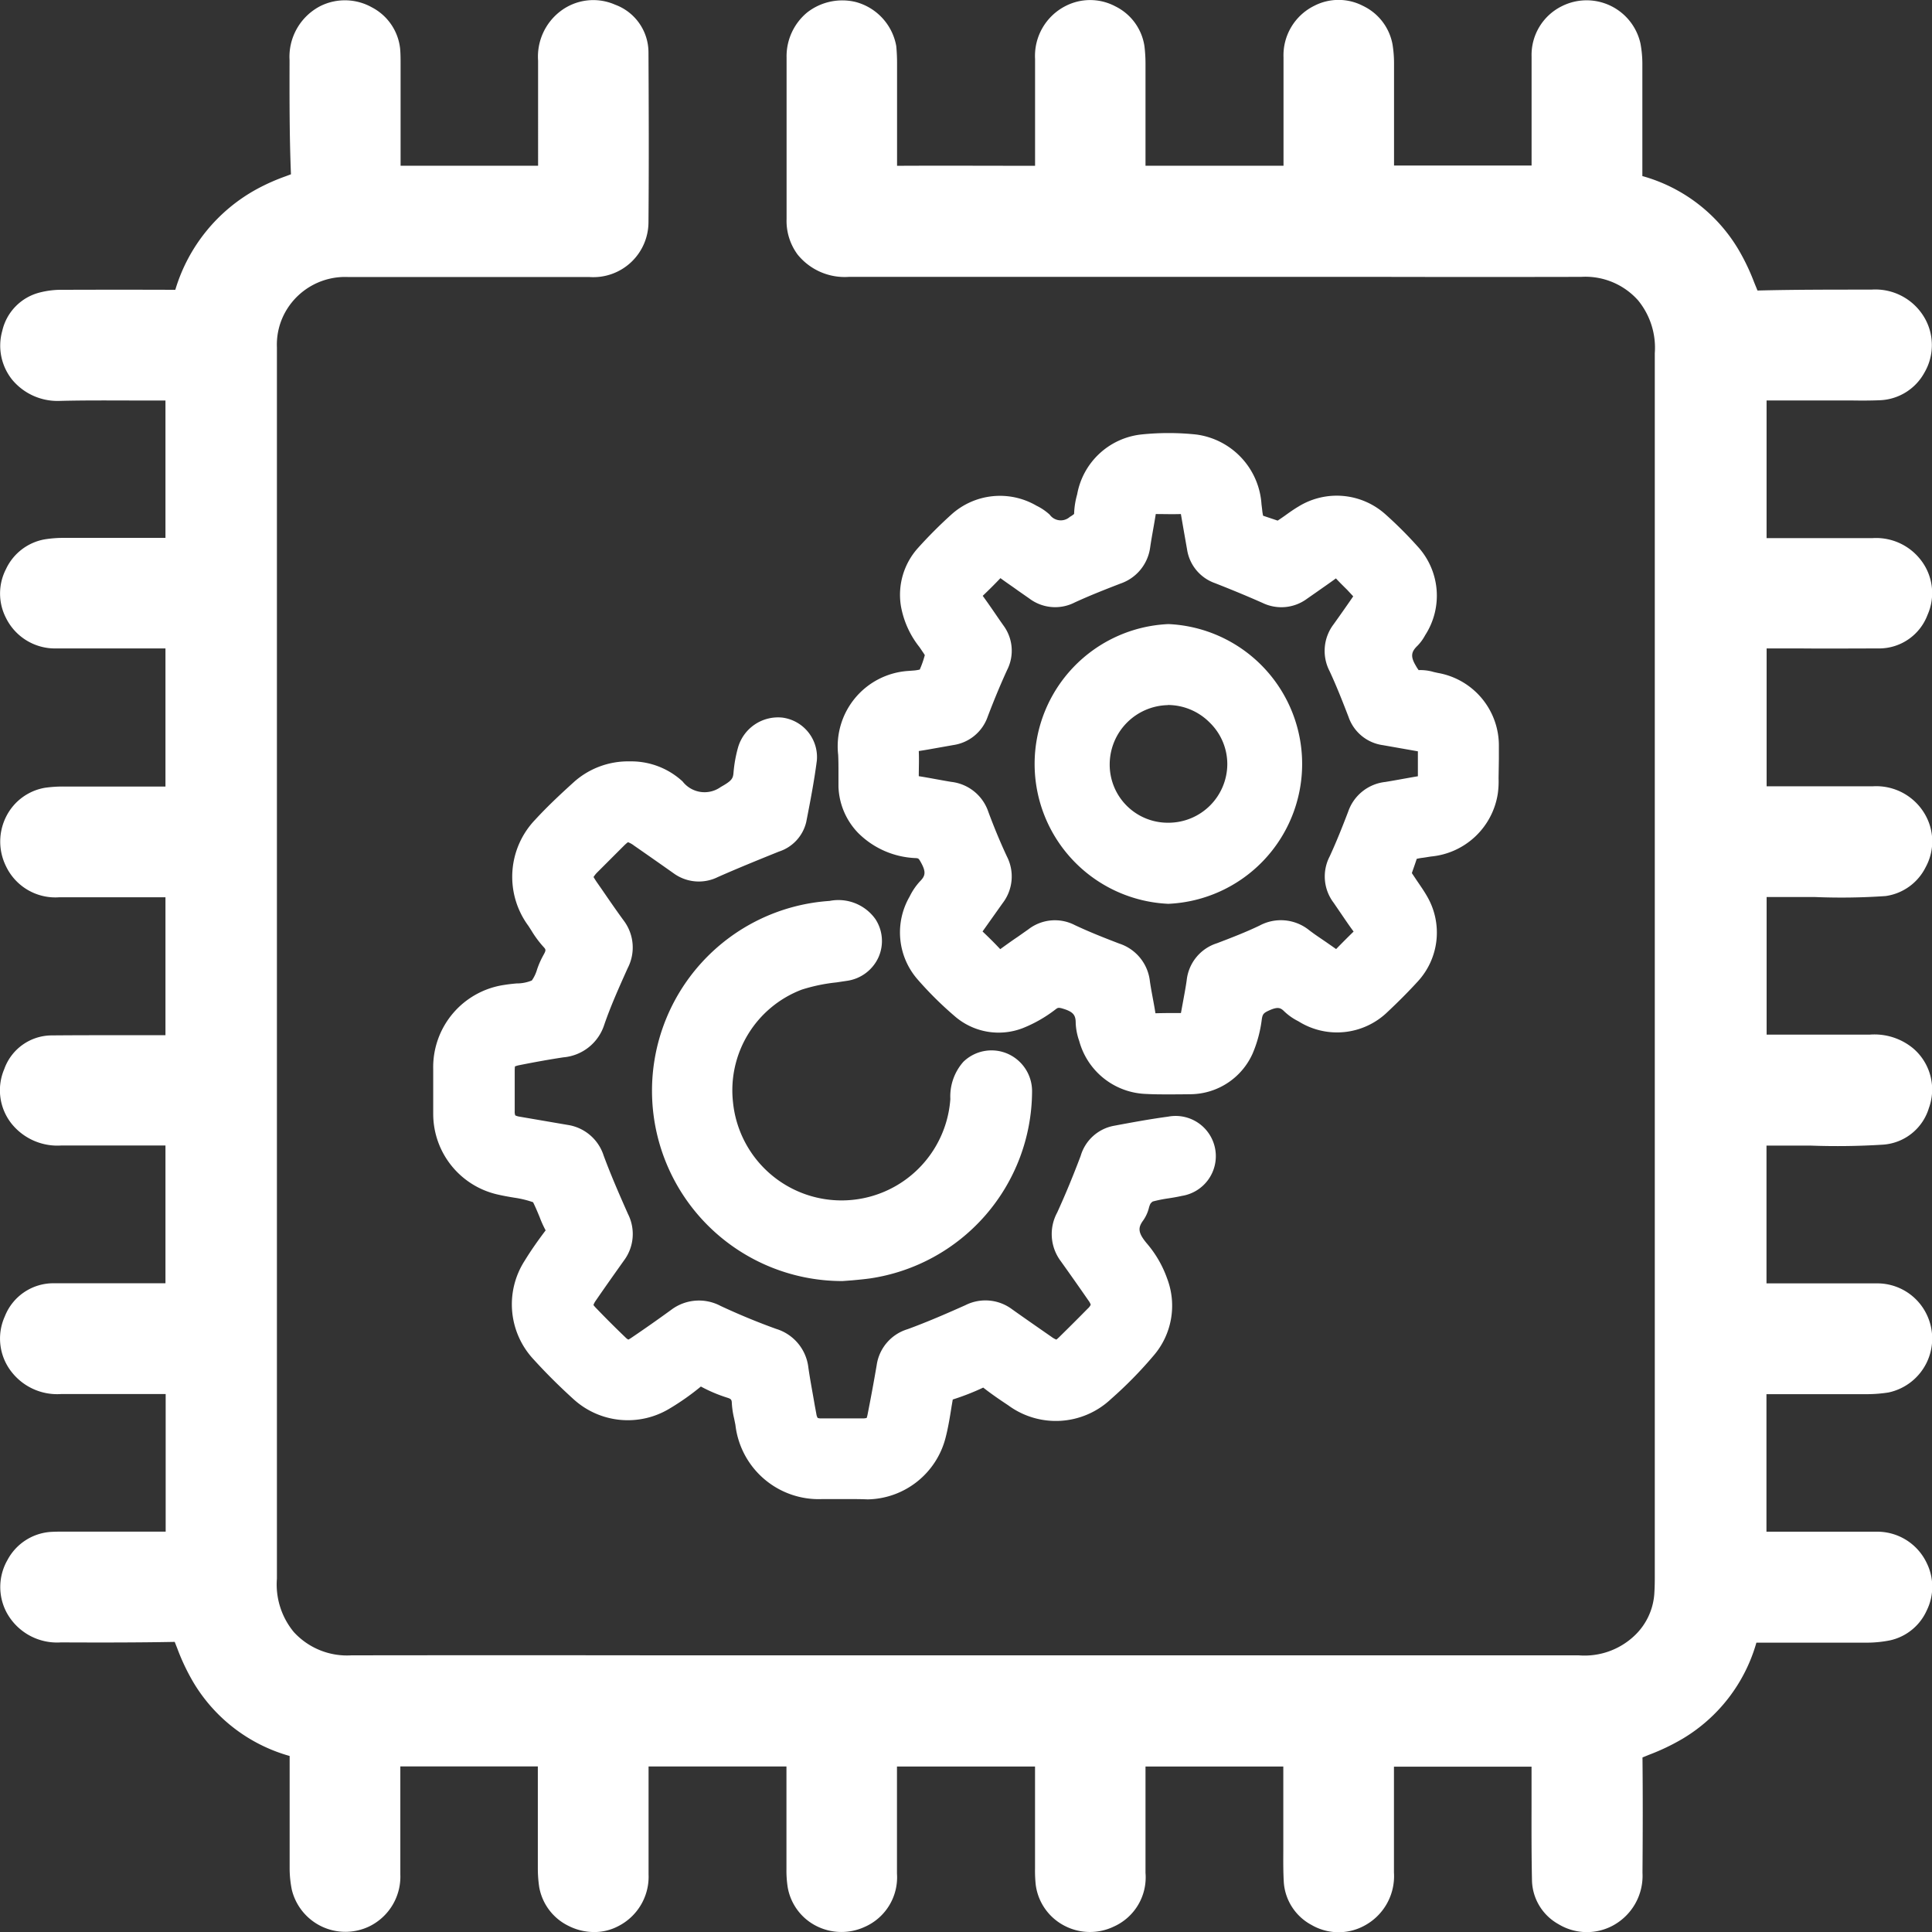
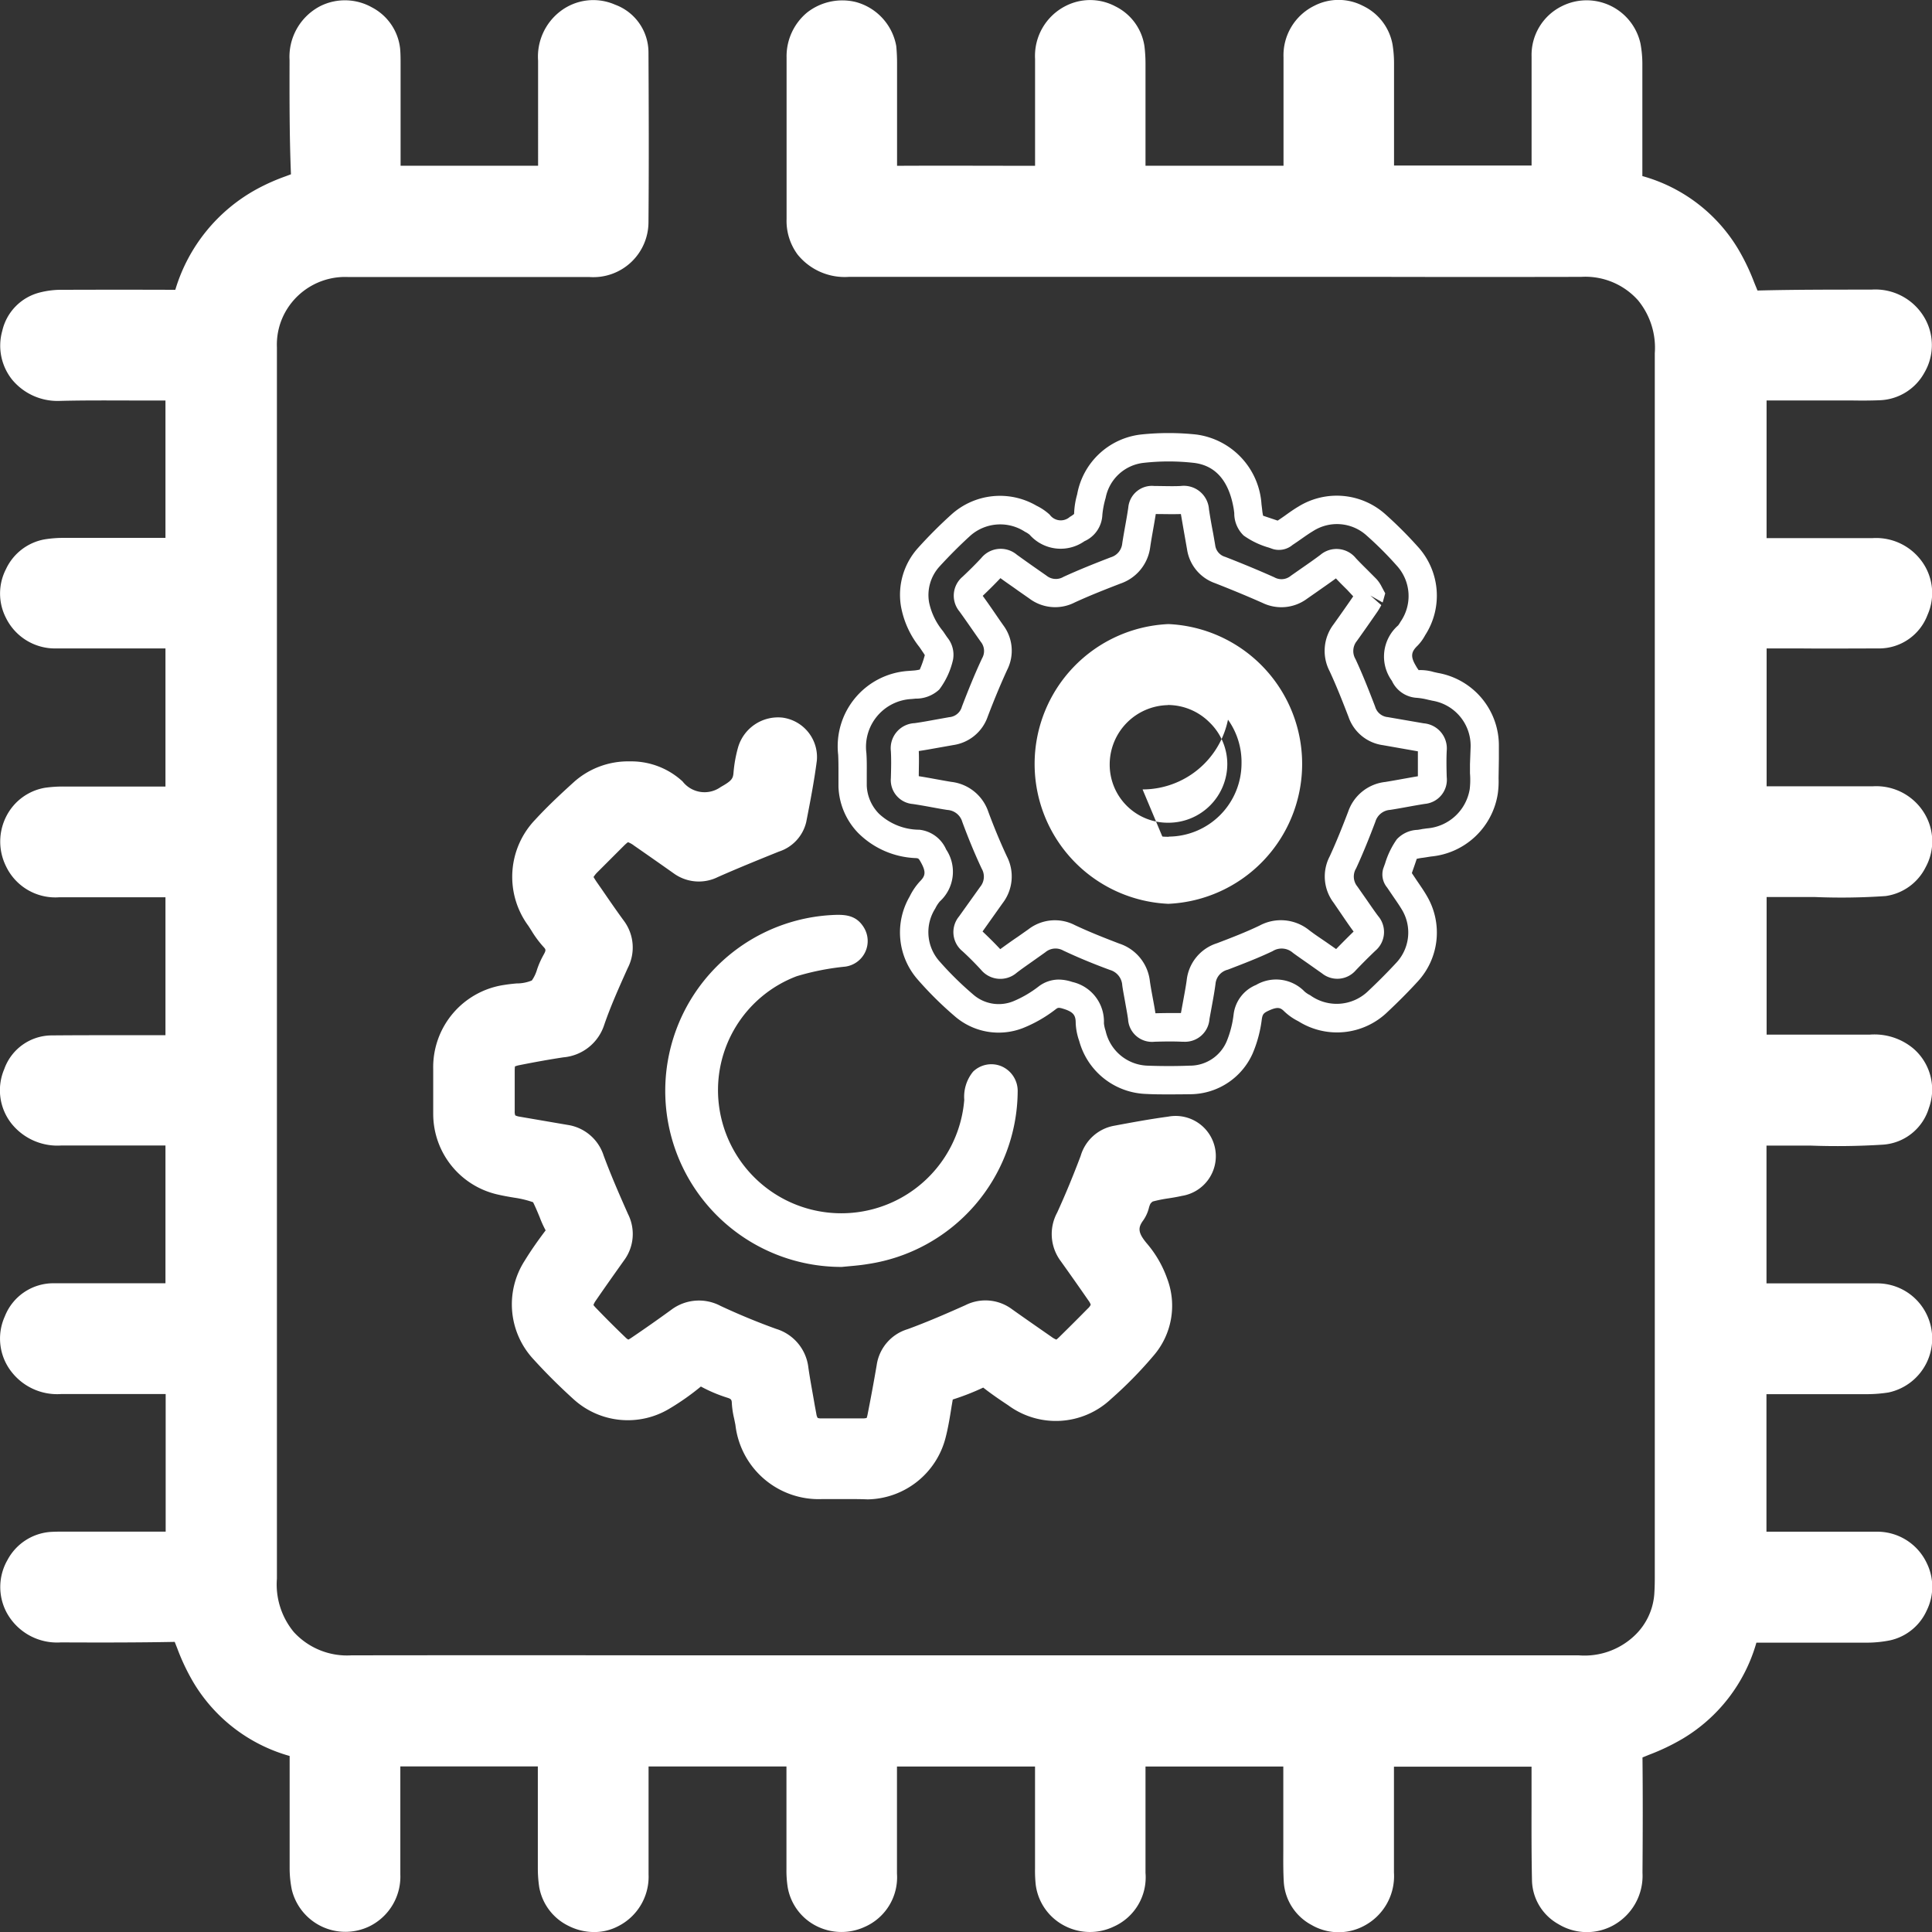
<svg xmlns="http://www.w3.org/2000/svg" width="45.538" height="45.54" viewBox="0 0 45.538 45.54">
  <rect x="0" y="0" width="45.538" height="45.54" fill="#333333" stroke="none" />
  <defs>
    <style>.a{fill:#fff;}</style>
  </defs>
  <g transform="translate(0.334 0.334)">
    <path class="a" d="M39.285,22.716q0-7.225,0-14.447A2.1,2.1,0,0,0,38.81,6.8a2,2,0,0,0-1.605-.667c-2.215.009-4.429,0-6.643,0H19.954a1.092,1.092,0,0,1-.947-.4,1,1,0,0,1-.192-.635c0-1.269,0-2.536,0-3.8a.97.97,0,0,1,1.92-.233,3.533,3.533,0,0,1,.017.392c0,.834,0,1.667,0,2.5,0,.171.055.227.225.227q1.741-.009,3.482,0c.16,0,.219-.051.218-.216-.007-.881,0-1.762,0-2.643a.98.98,0,0,1,.546-.947.966.966,0,0,1,1.371.7,3.183,3.183,0,0,1,.021.373c0,.84,0,1.679,0,2.519,0,.165.058.218.218.216q1.741-.005,3.482,0c.173,0,.225-.056.224-.226-.007-.887,0-1.774,0-2.661a.966.966,0,0,1,1.91-.249,2.61,2.61,0,0,1,.03.39c0,.834,0,1.667,0,2.5,0,.235.009.242.241.242q1.715,0,3.429,0c.241,0,.242,0,.242-.252,0-.887,0-1.774,0-2.661A.951.951,0,0,1,36.92.377a.963.963,0,0,1,1.358.644,2.18,2.18,0,0,1,.04.407c0,.887,0,1.774,0,2.661a.257.257,0,0,0,.213.281A3.705,3.705,0,0,1,40.635,6a6.454,6.454,0,0,1,.422.916.265.265,0,0,0,.284.186c.905,0,1.809,0,2.715,0a1.01,1.01,0,0,1,.976.531.968.968,0,0,1-.78,1.408c-.3.012-.608,0-.911,0-.625,0-1.25,0-1.875,0-.169,0-.245.046-.225.221a1.5,1.5,0,0,1,0,.2v3.162c0,.337,0,.337.346.337H44.07a1.01,1.01,0,0,1,.865.373.937.937,0,0,1,.125.978.882.882,0,0,1-.844.582c-.9.006-1.809,0-2.715,0-.258,0-.259,0-.259.255q0,1.7,0,3.411c0,.238.012.25.254.25.857,0,1.714,0,2.571,0a1,1,0,0,1,.981.552.972.972,0,0,1-.707,1.368,2.947,2.947,0,0,1-.374.021c-.838,0-1.678,0-2.518,0-.154,0-.21.052-.209.207q.005,1.75,0,3.5c0,.154.057.208.21.207.851,0,1.7,0,2.554,0a1.113,1.113,0,0,1,.8.235.942.942,0,0,1,.279,1.056.877.877,0,0,1-.785.633,3.492,3.492,0,0,1-.374.019c-.821,0-1.643,0-2.464,0-.16,0-.221.052-.221.216q.007,1.741,0,3.481c0,.175.061.224.228.222.893-.006,1.786,0,2.678,0a.952.952,0,0,1,.9.554.967.967,0,0,1-.661,1.351,2.646,2.646,0,0,1-.427.035c-.821,0-1.643,0-2.464,0-.248,0-.255.007-.255.247,0,1.143,0,2.286,0,3.429,0,.176.046.237.231.236.893-.009,1.786,0,2.678,0a.956.956,0,0,1,.9.558.966.966,0,0,1-.629,1.34,2.436,2.436,0,0,1-.459.049c-.876,0-1.751,0-2.626,0a.257.257,0,0,0-.284.207,3.721,3.721,0,0,1-1.632,2.108,6.172,6.172,0,0,1-.9.417.277.277,0,0,0-.2.29c.006.911,0,1.821,0,2.733a1,1,0,0,1-.546.967.964.964,0,0,1-1.388-.773c-.021-.88-.007-1.762-.012-2.643,0-.419.058-.383-.378-.384q-1.644,0-3.287,0c-.231,0-.245.012-.245.239q0,1.3,0,2.591a1,1,0,0,1-.542.968.967.967,0,0,1-1.388-.753c-.019-.321-.01-.643-.011-.964,0-.626,0-1.25,0-1.876,0-.156-.053-.22-.207-.205a.683.683,0,0,1-.07,0H26.872c-.264,0-.266,0-.266.272,0,.857,0,1.714,0,2.571a.969.969,0,0,1-1.921.239,2.61,2.61,0,0,1-.015-.338c0-.846,0-1.691,0-2.536,0-.156-.052-.211-.205-.211q-1.75.005-3.5,0c-.159,0-.219.052-.217.218.006.881,0,1.762,0,2.643a.941.941,0,0,1-.565.95.952.952,0,0,1-1.349-.687,2.261,2.261,0,0,1-.024-.374c0-.834,0-1.666,0-2.5,0-.238-.009-.248-.237-.248-1.148,0-2.3,0-3.446,0-.176,0-.238.053-.236.235.007.881,0,1.762,0,2.643a.966.966,0,0,1-1.911.25,2.627,2.627,0,0,1-.03-.391c0-.834,0-1.666,0-2.5,0-.22-.015-.233-.235-.233-1.149,0-2.3,0-3.447,0-.182,0-.231.061-.23.238.007.881,0,1.762,0,2.643a.968.968,0,0,1-1.9.3,2.266,2.266,0,0,1-.045-.425c0-.886,0-1.773,0-2.66a.259.259,0,0,0-.214-.281,3.744,3.744,0,0,1-2.1-1.62,5.8,5.8,0,0,1-.424-.915.273.273,0,0,0-.294-.2q-1.349.007-2.7,0a1.02,1.02,0,0,1-.99-.537.973.973,0,0,1,.766-1.4c.089-.006.179-.006.267-.006.846,0,1.69,0,2.536,0,.17,0,.227-.05.226-.222q-.009-1.732,0-3.464c0-.174-.062-.227-.23-.227-.857.006-1.714,0-2.571,0A1.038,1.038,0,0,1,.494,32.1a.936.936,0,0,1-.132-.992.888.888,0,0,1,.848-.578c.9,0,1.8,0,2.7,0,.272,0,.272,0,.272-.278q0-1.688,0-3.376c0-.252-.007-.26-.261-.26q-1.269,0-2.536,0a1.033,1.033,0,0,1-.9-.38.932.932,0,0,1-.129-.961.858.858,0,0,1,.8-.587c.864-.015,1.727-.011,2.589-.016.478,0,.433.056.433-.428q0-1.617,0-3.232c0-.243-.007-.25-.252-.25-.857,0-1.714-.006-2.571,0A.97.97,0,0,1,.378,20.2a.954.954,0,0,1,.68-1.363,2.461,2.461,0,0,1,.391-.024H3.932c.231,0,.245-.016.245-.241,0-1.149,0-2.3,0-3.447,0-.18-.057-.235-.237-.232-.892.007-1.785,0-2.678,0a.95.95,0,0,1-.891-.546.965.965,0,0,1,.663-1.361,2.422,2.422,0,0,1,.408-.03c.821,0,1.643,0,2.465,0,.254,0,.265-.011.265-.256q0-1.706,0-3.411c0-.244,0-.244-.25-.244-.869,0-1.739-.021-2.608.006a.98.98,0,0,1-1-1.231.879.879,0,0,1,.651-.667A1.8,1.8,0,0,1,1.427,7.1c.881,0,1.762-.006,2.644,0a.277.277,0,0,0,.3-.231A3.775,3.775,0,0,1,6.169,4.683a5.521,5.521,0,0,1,.748-.32A.258.258,0,0,0,7.1,4.079c0-.905,0-1.81,0-2.714A1.014,1.014,0,0,1,7.648.381a.979.979,0,0,1,1.39.736c.01.113.01.226.01.339,0,.846,0,1.691,0,2.536,0,.137.044.191.183.191q1.768-.005,3.536,0c.169,0,.193-.085.192-.224,0-.863,0-1.725,0-2.589a1.03,1.03,0,0,1,.389-.894A.936.936,0,0,1,14.309.36a.869.869,0,0,1,.581.825c.007,1.328.012,2.655,0,3.983a.965.965,0,0,1-1.056.965c-.744.006-1.488,0-2.232,0-1.143,0-2.286,0-3.429,0a1.947,1.947,0,0,0-1.757.928A1.9,1.9,0,0,0,6.134,8.13c0,.53,0,1.06,0,1.589q0,13.715,0,27.431a2.1,2.1,0,0,0,.488,1.484,2.038,2.038,0,0,0,1.611.66q5.027-.009,10.054,0,9.438,0,18.876,0a2.056,2.056,0,0,0,1.52-.535,1.833,1.833,0,0,0,.592-1.22c.01-.136.013-.273.013-.411Z" transform="translate(-0.275 -0.275)" />
  </g>
  <path class="a" d="M14,45.539a1.331,1.331,0,0,1-.591-.141,1.261,1.261,0,0,1-.7-.921,3.008,3.008,0,0,1-.032-.442l0-2.4h-1.05c-.731,0-1.462,0-2.191,0,0,.509,0,.993,0,1.475v1.069A1.306,1.306,0,0,1,8.716,45.4a1.3,1.3,0,0,1-1.837-.855,2.558,2.558,0,0,1-.052-.49c0-.889,0-1.776,0-2.666a3.853,3.853,0,0,1-2.259-1.719,5.022,5.022,0,0,1-.39-.818L4.118,38.7c-.882.017-1.784.016-2.683.012A1.351,1.351,0,0,1,.152,38,1.28,1.28,0,0,1,.176,36.77a1.253,1.253,0,0,1,1.013-.662c.1-.006.193-.007.289-.007h.461c.656,0,1.311,0,1.966,0,0-1.1,0-2.169,0-3.243-.713,0-1.407,0-2.1,0H1.439a1.362,1.362,0,0,1-1.149-.5,1.269,1.269,0,0,1-.176-1.331,1.228,1.228,0,0,1,1.153-.78q.964,0,1.927,0H3.9V27H1.441a1.387,1.387,0,0,1-1.164-.509A1.267,1.267,0,0,1,.1,25.2a1.192,1.192,0,0,1,1.108-.795C1.774,24.4,2.339,24.4,2.9,24.4l.9,0h.1V21.149H3.391c-.657,0-1.317,0-1.973,0H1.4a1.288,1.288,0,0,1-1.265-.745,1.308,1.308,0,0,1,.017-1.17,1.261,1.261,0,0,1,.909-.666,3.027,3.027,0,0,1,.445-.029H3.9v-.955c0-.764,0-1.53,0-2.3-.536,0-1.047,0-1.56,0H1.322a1.288,1.288,0,0,1-1.181-.719,1.256,1.256,0,0,1,0-1.151,1.249,1.249,0,0,1,.905-.7,2.81,2.81,0,0,1,.463-.036H3.9V9.44l-.656,0c-.618,0-1.238-.007-1.857.01a1.388,1.388,0,0,1-1.1-.5A1.284,1.284,0,0,1,.053,7.8a1.21,1.21,0,0,1,.886-.906,2.043,2.043,0,0,1,.547-.063q1.321-.005,2.646,0A4.011,4.011,0,0,1,6.063,4.452a4.794,4.794,0,0,1,.678-.3l.117-.044c-.036-.876-.035-1.783-.033-2.688A1.346,1.346,0,0,1,7.551.143a1.3,1.3,0,0,1,1.214.03,1.249,1.249,0,0,1,.666.973c.011.124.011.245.011.368v.231q0,1.081,0,2.162,1.626,0,3.241,0V1.43A1.346,1.346,0,0,1,13.206.267,1.277,1.277,0,0,1,14.5.111a1.2,1.2,0,0,1,.785,1.131c.007,1.331.011,2.66,0,3.988a1.3,1.3,0,0,1-1.388,1.3H10.591c-.786,0-1.572,0-2.36,0H8.215A1.614,1.614,0,0,0,6.757,7.3a1.576,1.576,0,0,0-.23.886V14.35q0,11.432,0,22.859a1.761,1.761,0,0,0,.4,1.261,1.7,1.7,0,0,0,1.356.547h0q3.658-.005,7.312,0h6.518q7.553,0,15.1,0a1.71,1.71,0,0,0,1.287-.44,1.5,1.5,0,0,0,.492-1c.009-.13.012-.259.012-.389V19.564q0-5.619,0-11.237a1.764,1.764,0,0,0-.395-1.249,1.664,1.664,0,0,0-1.343-.552h-.011q-2.375.005-4.747,0h-12.5A1.427,1.427,0,0,1,18.8,6a1.332,1.332,0,0,1-.26-.838V3.81q0-1.227,0-2.453A1.34,1.34,0,0,1,19.025.294a1.345,1.345,0,0,1,1.14-.248,1.313,1.313,0,0,1,.96,1.039,4.19,4.19,0,0,1,.019.429V1.97c0,.646,0,1.292,0,1.938,1.1-.006,2.175,0,3.253,0,0-.411,0-.807,0-1.2,0-.44,0-.879,0-1.318A1.319,1.319,0,0,1,25.115.142a1.266,1.266,0,0,1,1.173.007,1.251,1.251,0,0,1,.687.939A3.41,3.41,0,0,1,27,1.505v.159c0,.747,0,1.495,0,2.242,1.1,0,2.174,0,3.253,0,0-.44,0-.858,0-1.276s0-.849,0-1.275A1.3,1.3,0,0,1,30.977.137a1.25,1.25,0,0,1,1.146,0,1.256,1.256,0,0,1,.7.913,2.82,2.82,0,0,1,.035.442v2.41H36.1V1.329A1.281,1.281,0,0,1,36.821.142a1.3,1.3,0,0,1,1.844.877,2.6,2.6,0,0,1,.046.468c0,.887,0,1.775,0,2.663a3.823,3.823,0,0,1,2.267,1.735,5.062,5.062,0,0,1,.368.77l.079.193c.88-.023,1.786-.021,2.69-.022a1.34,1.34,0,0,1,1.27.706,1.285,1.285,0,0,1-.027,1.253,1.251,1.251,0,0,1-1.034.648c-.23.01-.459.01-.689.006H43c-.453,0-.908,0-1.361,0v3.245h2.493a1.329,1.329,0,0,1,1.13.5,1.269,1.269,0,0,1,.17,1.311,1.22,1.22,0,0,1-1.149.789c-.605,0-1.209.006-1.813,0h-.83v3.249h.492c.666,0,1.332,0,2,0h.016a1.326,1.326,0,0,1,1.261.729,1.269,1.269,0,0,1-.021,1.179,1.246,1.246,0,0,1-.942.679,15.023,15.023,0,0,1-1.672.023c-.378,0-.756,0-1.134,0,0,1.091,0,2.168,0,3.244.509,0,1,0,1.5,0h.927a1.43,1.43,0,0,1,1.024.321,1.274,1.274,0,0,1,.374,1.408,1.216,1.216,0,0,1-1.068.863,17.049,17.049,0,0,1-1.727.023l-1.033,0c0,1.094,0,2.171,0,3.248.476,0,.928,0,1.383,0h1.193a1.292,1.292,0,0,1,1.2.733,1.3,1.3,0,0,1-.9,1.838,3.317,3.317,0,0,1-.478.04H41.636v.913c0,.776,0,1.553,0,2.329.576,0,1.128,0,1.683,0h.9a1.289,1.289,0,0,1,1.193.735,1.263,1.263,0,0,1,0,1.125,1.241,1.241,0,0,1-.86.7,2.8,2.8,0,0,1-.522.055c-.877,0-1.753,0-2.631,0a3.864,3.864,0,0,1-1.738,2.264,5.14,5.14,0,0,1-.793.379l-.154.063c.009.891.007,1.8,0,2.714A1.333,1.333,0,0,1,37.99,45.4a1.292,1.292,0,0,1-1.255-.046,1.213,1.213,0,0,1-.625-1.012c-.013-.583-.012-1.168-.011-1.751v-.95H32.856v2.495a1.324,1.324,0,0,1-.718,1.264,1.271,1.271,0,0,1-1.228-.03,1.238,1.238,0,0,1-.65-1c-.015-.247-.013-.493-.012-.739v-.586c0-.469,0-.938,0-1.407H27v.582c0,.642,0,1.284,0,1.925a1.271,1.271,0,0,1-.747,1.265,1.3,1.3,0,0,1-1.19-.034,1.271,1.271,0,0,1-.65-.947,3.054,3.054,0,0,1-.017-.38v-.338c0-.693,0-1.383,0-2.074-1.094,0-2.174,0-3.254,0,0,.4,0,.791,0,1.179,0,.448,0,.9,0,1.345a1.276,1.276,0,0,1-.764,1.258,1.309,1.309,0,0,1-1.154-.032,1.265,1.265,0,0,1-.657-.9,2.549,2.549,0,0,1-.03-.431V41.636H17.487q-1.1,0-2.2,0c0,.447,0,.871,0,1.3s0,.83,0,1.243a1.307,1.307,0,0,1-.722,1.225A1.2,1.2,0,0,1,14,45.539Zm-2.369-4.571h1.151c.4,0,.566.164.566.566l0,2.5a2.287,2.287,0,0,0,.026.343.586.586,0,0,0,.333.424.6.6,0,0,0,.546.01.64.64,0,0,0,.369-.632c0-.416,0-.832,0-1.249,0-.464,0-.928,0-1.394a.574.574,0,0,1,.147-.423.511.511,0,0,1,.424-.148c.764,0,1.527,0,2.3,0h1.148c.409,0,.57.162.571.58v2.5a1.962,1.962,0,0,0,.019.316.605.605,0,0,0,.313.431.633.633,0,0,0,.571.009.6.6,0,0,0,.366-.64c0-.451,0-.9,0-1.35,0-.431,0-.863,0-1.294a.506.506,0,0,1,.552-.554q1.752.007,3.5,0a.546.546,0,0,1,.4.146.558.558,0,0,1,.142.4c0,.73,0,1.462,0,2.194v.339a2.391,2.391,0,0,0,.012.3.606.606,0,0,0,.31.447.646.646,0,0,0,.588.011.612.612,0,0,0,.357-.653c0-.643,0-1.288,0-1.931v-.643c0-.453.153-.606.6-.606h3.374a.576.576,0,0,1,.454.12.54.54,0,0,1,.158.423c-.006.51,0,1.021,0,1.531v.592c0,.23,0,.463.011.693a.57.57,0,0,0,.31.454.617.617,0,0,0,.587.026.674.674,0,0,0,.365-.676V41.541c0-.412.163-.574.58-.574h3.378a.629.629,0,0,1,.5.131.569.569,0,0,1,.126.458v1.032c0,.577,0,1.156.012,1.731a.552.552,0,0,0,.293.453.635.635,0,0,0,.6.033.676.676,0,0,0,.369-.674c0-.909,0-1.819,0-2.728a.6.6,0,0,1,.408-.6l.158-.066a4.686,4.686,0,0,0,.693-.326,3.4,3.4,0,0,0,1.49-1.923.584.584,0,0,1,.6-.444H41.4c.875.007,1.747.006,2.622,0a2.086,2.086,0,0,0,.4-.04.578.578,0,0,0,.386-.332.6.6,0,0,0,.011-.527.623.623,0,0,0-.6-.377h-.9c-.593,0-1.188,0-1.783,0a.551.551,0,0,1-.42-.148.567.567,0,0,1-.147-.425c0-.808,0-1.617,0-2.425v-1c0-.425.159-.583.589-.583h.616l1.847,0a2.257,2.257,0,0,0,.372-.03.634.634,0,0,0,.422-.864.619.619,0,0,0-.6-.378h-1.2c-.495,0-.989,0-1.485,0a.51.51,0,0,1-.565-.558q.009-1.741,0-3.479a.552.552,0,0,1,.147-.406.648.648,0,0,1,.411-.146c.82.007,1.64,0,2.461,0a3.158,3.158,0,0,0,.34-.017.545.545,0,0,0,.5-.4.615.615,0,0,0-.186-.7.8.8,0,0,0-.576-.148h-.93q-.813,0-1.622,0a.619.619,0,0,1-.4-.145.539.539,0,0,1-.145-.4q.005-1.748,0-3.5a.538.538,0,0,1,.145-.4.553.553,0,0,1,.4-.145c.838,0,1.677,0,2.514,0a3.032,3.032,0,0,0,.334-.016.586.586,0,0,0,.431-.326.6.6,0,0,0,.021-.555.665.665,0,0,0-.67-.374h-.012q-1,0-2,0h-.571c-.422,0-.587-.164-.587-.584V15.212c0-.439.149-.587.592-.589h.906c.605,0,1.207,0,1.808,0a.548.548,0,0,0,.538-.377.6.6,0,0,0-.083-.645.684.684,0,0,0-.6-.243H41.647c-.529,0-.68-.153-.68-.673V9.521a1.329,1.329,0,0,0,0-.158.525.525,0,0,1,.117-.431.557.557,0,0,1,.445-.163c.49.009.978.006,1.468,0h.643c.217,0,.436,0,.656-.006a.591.591,0,0,0,.481-.31.625.625,0,0,0,.019-.605.672.672,0,0,0-.683-.355c-.9,0-1.808,0-2.712,0a.6.6,0,0,1-.593-.392l-.081-.2a4.377,4.377,0,0,0-.317-.67,3.38,3.38,0,0,0-1.92-1.491.583.583,0,0,1-.447-.6q.007-1.329,0-2.657a1.943,1.943,0,0,0-.034-.345.593.593,0,0,0-.337-.408.608.608,0,0,0-.535,0,.622.622,0,0,0-.371.6v2.66c0,.433-.151.587-.576.587H32.762c-.419,0-.575-.157-.575-.577V1.5a2.259,2.259,0,0,0-.027-.338.588.588,0,0,0-.333-.422.585.585,0,0,0-.536-.011.637.637,0,0,0-.377.626c0,.426,0,.853,0,1.279,0,.461,0,.921,0,1.382a.579.579,0,0,1-.146.417.592.592,0,0,1-.414.146q-1.739-.009-3.479,0a.556.556,0,0,1-.407-.145.562.562,0,0,1-.146-.409c.006-.785,0-1.571,0-2.356V1.508a2.282,2.282,0,0,0-.018-.329.582.582,0,0,0-.328-.434A.591.591,0,0,0,25.43.73a.65.65,0,0,0-.369.65c0,.441,0,.882,0,1.323s0,.88,0,1.32a.5.5,0,0,1-.553.553q-1.737-.005-3.478,0h0a.511.511,0,0,1-.559-.565c.006-.68,0-1.361,0-2.041V1.515a2.86,2.86,0,0,0-.016-.352A.634.634,0,0,0,19.444.815a.668.668,0,0,0-.237.539q.005,1.228,0,2.457V5.16a.671.671,0,0,0,.123.433.758.758,0,0,0,.682.266H32.519c1.58,0,3.162,0,4.744,0a2.252,2.252,0,0,1,1.858.78,2.4,2.4,0,0,1,.561,1.69q-.007,5.619,0,11.237V37.186c0,.145,0,.29-.012.435a2.166,2.166,0,0,1-.694,1.435,2.355,2.355,0,0,1-1.752.631q-7.551-.005-15.1,0H15.6q-3.654,0-7.311,0H8.283a2.353,2.353,0,0,1-1.853-.769,2.453,2.453,0,0,1-.575-1.708q.005-11.43,0-22.859V8.191A2.221,2.221,0,0,1,6.2,6.939,2.271,2.271,0,0,1,8.215,5.858h.021c.785.006,1.57,0,2.355,0h1.741c.52,0,1.04,0,1.56,0,.451,0,.722-.239.724-.633.011-1.326.006-2.653,0-3.978a.539.539,0,0,0-.377-.519A.607.607,0,0,0,13.6.8a.7.7,0,0,0-.254.627V4.018a.562.562,0,0,1-.145.417.551.551,0,0,1-.384.141q-1.764-.005-3.532,0a.512.512,0,0,1-.38-.141.527.527,0,0,1-.139-.386c0-.767,0-1.533,0-2.3V1.515c0-.1,0-.207-.009-.31a.581.581,0,0,0-.32-.444A.622.622,0,0,0,7.863.734a.691.691,0,0,0-.369.691c0,.9,0,1.807,0,2.711a.588.588,0,0,1-.4.6l-.119.045a4.4,4.4,0,0,0-.584.254,3.458,3.458,0,0,0-1.64,2,.6.6,0,0,1-.618.463H4.128c-.88-.007-1.759,0-2.639,0a1.464,1.464,0,0,0-.372.038A.548.548,0,0,0,.7,7.962a.618.618,0,0,0,.109.564.733.733,0,0,0,.559.253c.627-.018,1.255-.012,1.882-.01l.736,0c.43,0,.583.152.583.578v3.411c0,.429-.162.589-.6.592H3.355l-1.847,0a2.035,2.035,0,0,0-.355.027.587.587,0,0,0-.416.334.594.594,0,0,0-.01.537.622.622,0,0,0,.594.369H2.346c.552,0,1.1,0,1.655,0a.7.7,0,0,1,.426.148.583.583,0,0,1,.147.422c0,.8,0,1.6,0,2.4v1.049c0,.408-.168.575-.58.575H1.509a1.956,1.956,0,0,0-.337.019.594.594,0,0,0-.428.316.647.647,0,0,0,0,.577.672.672,0,0,0,.672.36c.661,0,1.322,0,1.982,0h.593c.426,0,.584.159.584.586V24.41a.647.647,0,0,1-.135.516.639.639,0,0,1-.5.134l-1.035,0c-.561,0-1.123,0-1.684.013a.525.525,0,0,0-.5.377.6.6,0,0,0,.084.634.835.835,0,0,0,.632.248H3.976c.44,0,.6.156.6.594V30.3c0,.464-.147.614-.606.614h-.77q-.962,0-1.925,0a.555.555,0,0,0-.543.375.6.6,0,0,0,.089.653.706.706,0,0,0,.625.239h.367c.735,0,1.469,0,2.2,0a.514.514,0,0,1,.566.564q-.009,1.728,0,3.459a.562.562,0,0,1-.146.413c-.132.132-.313.115-.417.147q-1.037-.011-2.072,0H1.479a1.356,1.356,0,0,0-.245,0,.589.589,0,0,0-.473.318.62.62,0,0,0-.021.594.685.685,0,0,0,.7.358c.9,0,1.8.006,2.693,0a.606.606,0,0,1,.606.4L4.8,38.6a4.4,4.4,0,0,0,.335.713,3.42,3.42,0,0,0,1.915,1.479.586.586,0,0,1,.447.6c-.006.887,0,1.772,0,2.659a1.869,1.869,0,0,0,.039.357.585.585,0,0,0,.337.4.592.592,0,0,0,.531,0,.645.645,0,0,0,.373-.631V43.109c0-.522,0-1.046,0-1.571a.514.514,0,0,1,.567-.574C10.1,40.969,10.866,40.965,11.632,40.968Z" transform="translate(0 0)" />
  <g transform="translate(10.21 10.205)">
    <g transform="translate(9.537)">
      <g transform="translate(0.335 0.334)">
-         <path class="a" d="M31.424,16.144a4.2,4.2,0,0,1,0,.643,1.425,1.425,0,0,1-1.3,1.205.681.681,0,0,0-.072.007c-.143.036-.344.03-.417.123a2.272,2.272,0,0,0-.272.6c-.013.035.03.1.058.143.122.186.258.363.368.557a1.371,1.371,0,0,1-.175,1.615c-.221.241-.452.471-.689.7a1.373,1.373,0,0,1-1.711.182,1.263,1.263,0,0,1-.256-.173.588.588,0,0,0-.764-.09.527.527,0,0,0-.34.447,2.733,2.733,0,0,1-.186.707,1.275,1.275,0,0,1-1.165.774c-.341.016-.684.013-1.026,0a1.36,1.36,0,0,1-1.273-1,1.23,1.23,0,0,1-.069-.324.627.627,0,0,0-.512-.659.482.482,0,0,0-.5.061,2.892,2.892,0,0,1-.674.392,1.249,1.249,0,0,1-1.3-.225A7.893,7.893,0,0,1,18.327,21a1.354,1.354,0,0,1-.151-1.577,1.276,1.276,0,0,1,.183-.277.624.624,0,0,0,.094-.83.447.447,0,0,0-.378-.292,1.723,1.723,0,0,1-1.158-.485,1.335,1.335,0,0,1-.377-.876c-.007-.255.006-.51-.01-.763a1.457,1.457,0,0,1,1.355-1.625c.153-.022.362-.017.444-.112a1.58,1.58,0,0,0,.258-.582c.019-.068-.046-.175-.1-.249a2.281,2.281,0,0,1-.481-.968,1.338,1.338,0,0,1,.326-1.1,10.645,10.645,0,0,1,.758-.759,1.373,1.373,0,0,1,1.616-.164,1.072,1.072,0,0,1,.239.157.646.646,0,0,0,.883.1c.149-.089.253-.158.26-.348a2.315,2.315,0,0,1,.087-.468,1.359,1.359,0,0,1,1.188-1.08,5.94,5.94,0,0,1,1.238,0,1.441,1.441,0,0,1,1.243,1.367c.024.145.021.346.112.417a2.141,2.141,0,0,0,.6.27c.041.015.114-.034.164-.067.166-.108.323-.232.493-.333a1.381,1.381,0,0,1,1.66.148,8.883,8.883,0,0,1,.725.725,1.39,1.39,0,0,1,.143,1.7.9.9,0,0,1-.123.175.64.64,0,0,0-.1.883c.081.139.14.248.321.255a2.84,2.84,0,0,1,.422.074,1.411,1.411,0,0,1,1.17,1.417c0,.136,0,.271,0,.406Zm-2.683-3.966a.855.855,0,0,0-.1-.162c-.159-.166-.329-.323-.485-.493a.256.256,0,0,0-.394-.035c-.23.171-.468.331-.7.5a.681.681,0,0,1-.719.068c-.375-.168-.757-.324-1.14-.473a.663.663,0,0,1-.447-.538c-.049-.282-.1-.563-.145-.844-.029-.186-.114-.283-.316-.272s-.43.007-.645,0a.239.239,0,0,0-.279.225c-.044.282-.1.563-.143.844a.705.705,0,0,1-.482.593c-.369.142-.739.288-1.1.453a.682.682,0,0,1-.738-.061c-.233-.166-.471-.324-.7-.5a.26.26,0,0,0-.4.035q-.221.235-.456.456a.254.254,0,0,0-.033.379c.173.238.339.48.507.722a.671.671,0,0,1,.06.718c-.169.366-.322.74-.467,1.117a.67.67,0,0,1-.553.462c-.273.045-.546.1-.82.142-.183.027-.289.1-.277.306s.006.446,0,.668a.232.232,0,0,0,.232.27c.275.04.546.1.82.141a.717.717,0,0,1,.61.495c.137.363.284.723.447,1.074a.7.7,0,0,1-.067.762c-.165.233-.328.468-.5.7a.253.253,0,0,0,.036.378c.157.146.31.3.456.456a.261.261,0,0,0,.4.033c.224-.165.454-.321.68-.482a.7.7,0,0,1,.761-.072c.351.164.711.311,1.074.446a.727.727,0,0,1,.505.628c.039.267.1.53.137.8a.242.242,0,0,0,.288.239c.222-.007.446-.01.668,0,.182.009.258-.084.284-.247.046-.275.106-.547.142-.821a.7.7,0,0,1,.5-.6c.348-.132.7-.267,1.03-.429a.735.735,0,0,1,.824.074c.224.165.456.32.682.481a.242.242,0,0,0,.358-.033c.154-.16.311-.318.473-.473a.248.248,0,0,0,.027-.375c-.171-.23-.326-.47-.493-.7a.7.7,0,0,1-.06-.761c.162-.352.307-.712.444-1.075a.721.721,0,0,1,.612-.493c.275-.041.547-.1.821-.14a.236.236,0,0,0,.233-.271c0-.222-.01-.446,0-.668.01-.193-.089-.272-.261-.3-.282-.047-.563-.1-.844-.146a.671.671,0,0,1-.554-.461c-.142-.369-.287-.739-.453-1.1a.7.7,0,0,1,.062-.761c.162-.226.321-.454.479-.683C28.669,12.314,28.7,12.251,28.741,12.178Z" transform="translate(-16.527 -8.674)" />
-       </g>
+         </g>
      <path class="a" d="M24.06,23.989c-.179,0-.357,0-.536-.01a1.693,1.693,0,0,1-1.582-1.247,1.44,1.44,0,0,1-.083-.418c0-.176-.039-.262-.277-.338-.129-.041-.143-.033-.2.011a3.2,3.2,0,0,1-.757.435A1.578,1.578,0,0,1,19,22.14a8.385,8.385,0,0,1-.863-.855,1.685,1.685,0,0,1-.192-1.96,1.494,1.494,0,0,1,.237-.351c.125-.125.158-.213.038-.435-.061-.112-.066-.113-.124-.119a2.03,2.03,0,0,1-1.366-.594,1.649,1.649,0,0,1-.463-1.089c0-.108,0-.218,0-.327,0-.141,0-.283-.007-.425a1.78,1.78,0,0,1,1.64-1.976L18.02,14a.933.933,0,0,0,.163-.024,2.3,2.3,0,0,0,.119-.341l-.029-.046-.095-.14a2.157,2.157,0,0,1-.44-.976,1.65,1.65,0,0,1,.407-1.367,10.823,10.823,0,0,1,.783-.784,1.709,1.709,0,0,1,2.009-.207,1.284,1.284,0,0,1,.309.21.321.321,0,0,0,.475.052.633.633,0,0,0,.1-.069,1.876,1.876,0,0,1,.072-.461,1.727,1.727,0,0,1,1.5-1.411,6.191,6.191,0,0,1,1.309,0,1.774,1.774,0,0,1,1.536,1.644l.016.129a.992.992,0,0,0,.022.141l.343.115c.078-.051.129-.087.181-.124.1-.072.2-.143.31-.208a1.719,1.719,0,0,1,2.053.187,9.563,9.563,0,0,1,.753.752,1.713,1.713,0,0,1,.179,2.095,1.075,1.075,0,0,1-.176.243c-.141.136-.183.242-.046.471a.917.917,0,0,0,.069.108,1.1,1.1,0,0,1,.357.045l.095.021a1.737,1.737,0,0,1,1.439,1.74v.294l-.007.451a2.073,2.073,0,0,1-.018.358,1.757,1.757,0,0,1-1.572,1.484c-.1.015-.157.026-.218.033a1.045,1.045,0,0,0-.122.023c-.011.041-.06.18-.112.328l0,.01.114.171c.084.123.168.243.242.372a1.7,1.7,0,0,1-.219,2.009c-.226.247-.463.484-.706.712a1.71,1.71,0,0,1-2.109.225,1.353,1.353,0,0,1-.324-.225c-.09-.089-.148-.131-.383-.021-.12.056-.136.089-.154.2a2.985,2.985,0,0,1-.213.8,1.618,1.618,0,0,1-1.452.966Q24.319,23.989,24.06,23.989Zm-2.6-2.706a1.028,1.028,0,0,1,.318.056.957.957,0,0,1,.746.974.8.8,0,0,0,.04.18,1.048,1.048,0,0,0,.981.819c.331.012.665.013,1,0a.941.941,0,0,0,.876-.582,2.4,2.4,0,0,0,.159-.62.86.86,0,0,1,.529-.7.935.935,0,0,1,1.145.156.611.611,0,0,0,.131.086,1.065,1.065,0,0,0,1.369-.1c.231-.218.457-.444.671-.676a1.043,1.043,0,0,0,.132-1.225c-.066-.112-.14-.218-.213-.324l-.146-.215a.482.482,0,0,1-.091-.444l.046-.128a1.963,1.963,0,0,1,.275-.564.7.7,0,0,1,.49-.222c.038-.006.074-.011.107-.019l.109-.015a1.108,1.108,0,0,0,1.012-.926,1.922,1.922,0,0,0,.006-.374c0-.073,0-.145,0-.216l.015-.4a1.077,1.077,0,0,0-.9-1.094l-.108-.024a1.607,1.607,0,0,0-.261-.044.688.688,0,0,1-.586-.4.974.974,0,0,1,.147-1.307.657.657,0,0,0,.055-.085,1.061,1.061,0,0,0-.091-1.327,8.212,8.212,0,0,0-.7-.7,1.041,1.041,0,0,0-1.266-.113c-.092.055-.181.117-.269.179-.072.05-.142.1-.215.147a.5.5,0,0,1-.463.1l-.1-.035a1.945,1.945,0,0,1-.592-.284.724.724,0,0,1-.222-.531l-.012-.092c-.111-.666-.43-1.033-.95-1.091a5.291,5.291,0,0,0-1.169,0,1.026,1.026,0,0,0-.9.825,2.131,2.131,0,0,0-.078.4.711.711,0,0,1-.423.623.975.975,0,0,1-1.292-.154.576.576,0,0,0-.109-.069,1.065,1.065,0,0,0-1.284.089c-.256.233-.5.478-.735.735a1,1,0,0,0-.241.841,1.565,1.565,0,0,0,.328.678l.1.147a.643.643,0,0,1,.136.527,1.842,1.842,0,0,1-.323.7.8.8,0,0,1-.56.216l-.092.009a1.13,1.13,0,0,0-1.067,1.273c.011.156.01.313.009.471,0,.1,0,.2,0,.3a1,1,0,0,0,.29.662,1.4,1.4,0,0,0,.95.375.781.781,0,0,1,.631.465.946.946,0,0,1-.149,1.225.775.775,0,0,0-.107.166,1.035,1.035,0,0,0,.087,1.232,7.649,7.649,0,0,0,.795.786.914.914,0,0,0,.964.166,2.62,2.62,0,0,0,.593-.348A.782.782,0,0,1,21.464,21.283ZM24.4,22.748h-.036c-.215-.01-.43-.006-.644,0a.565.565,0,0,1-.627-.529c-.018-.131-.044-.262-.068-.4s-.05-.265-.069-.4a.4.4,0,0,0-.29-.363c-.373-.137-.742-.288-1.1-.457a.372.372,0,0,0-.424.041l-.261.185c-.14.1-.279.194-.416.3a.591.591,0,0,1-.84-.075c-.14-.152-.287-.3-.437-.437a.58.58,0,0,1-.08-.817l.5-.7a.375.375,0,0,0,.035-.428c-.168-.357-.318-.725-.457-1.1a.39.39,0,0,0-.349-.283c-.13-.019-.261-.044-.392-.068s-.282-.051-.424-.072a.565.565,0,0,1-.519-.609c.006-.214.012-.428,0-.64a.591.591,0,0,1,.56-.657c.164-.023.327-.053.491-.083l.324-.058a.337.337,0,0,0,.3-.25c.148-.385.3-.764.476-1.139a.343.343,0,0,0-.032-.388l-.078-.111c-.14-.2-.281-.406-.425-.605a.583.583,0,0,1,.075-.818c.151-.142.3-.289.44-.44a.591.591,0,0,1,.84-.077c.139.1.279.2.422.3l.275.192a.35.35,0,0,0,.4.029c.366-.168.74-.317,1.117-.462A.378.378,0,0,0,22.956,11c.022-.142.047-.284.073-.429s.049-.276.069-.414a.56.56,0,0,1,.617-.508c.208,0,.413.01.618,0A.594.594,0,0,1,25,10.2c.029.191.063.382.1.572l.046.266a.328.328,0,0,0,.238.282c.39.152.775.311,1.156.481a.343.343,0,0,0,.39-.036l.233-.163c.156-.108.31-.215.461-.328a.588.588,0,0,1,.84.079c.086.092.177.182.267.271l.214.215a.785.785,0,0,1,.122.177l.087.163-.06.216-.29-.164.258.226a1.645,1.645,0,0,1-.095.16c-.158.228-.318.458-.481.685a.374.374,0,0,0-.032.428c.17.365.317.741.462,1.118a.342.342,0,0,0,.3.249l.846.146a.593.593,0,0,1,.542.646c-.01.207-.006.414,0,.622a.571.571,0,0,1-.515.631c-.141.022-.279.047-.417.072s-.27.049-.4.069a.39.39,0,0,0-.35.279c-.14.371-.288.74-.454,1.1a.369.369,0,0,0,.028.425l.214.306c.091.131.181.264.276.391a.579.579,0,0,1-.063.818q-.235.224-.462.462a.575.575,0,0,1-.795.074l-.271-.191c-.14-.1-.279-.193-.416-.294a.4.4,0,0,0-.479-.04c-.344.164-.7.3-1.057.437a.379.379,0,0,0-.289.335c-.023.175-.055.351-.087.525l-.055.3A.577.577,0,0,1,24.4,22.748Zm-.34-.676c.095,0,.188,0,.279,0l.052-.283c.03-.164.061-.328.084-.492a1.029,1.029,0,0,1,.712-.87c.339-.129.679-.26,1.006-.417a1.061,1.061,0,0,1,1.166.107c.13.1.264.188.4.281l.238.166c.139-.143.275-.279.412-.413-.1-.134-.182-.256-.266-.379l-.205-.3a1.024,1.024,0,0,1-.092-1.094c.159-.345.3-.7.435-1.053a1.045,1.045,0,0,1,.875-.7c.13-.021.258-.044.386-.067s.254-.046.382-.067c0-.214,0-.4,0-.588l-.823-.145a1,1,0,0,1-.813-.67c-.14-.362-.282-.725-.446-1.077a1.035,1.035,0,0,1,.094-1.1q.235-.328.464-.661l-.143-.154c-.09-.089-.179-.176-.265-.269-.16.117-.306.217-.452.32l-.228.159a1.017,1.017,0,0,1-1.047.1c-.372-.165-.748-.32-1.126-.468a1,1,0,0,1-.655-.791l-.046-.262c-.034-.192-.067-.383-.1-.575-.208.007-.4,0-.592,0-.021.128-.041.248-.063.369-.024.137-.049.277-.069.416a1.047,1.047,0,0,1-.7.854c-.362.14-.724.282-1.078.445a1.011,1.011,0,0,1-1.072-.094l-.267-.186c-.137-.1-.277-.192-.412-.293-.145.152-.281.287-.418.417.146.2.277.394.409.586l.078.111a1,1,0,0,1,.089,1.049c-.165.36-.316.727-.458,1.1a1.01,1.01,0,0,1-.81.671l-.315.056c-.166.029-.333.061-.5.085.009.208,0,.4,0,.593.139.022.266.045.392.068s.25.046.374.066a1.047,1.047,0,0,1,.874.708c.132.356.277.707.437,1.05a1.032,1.032,0,0,1-.1,1.1l-.474.668c.148.14.286.277.417.417.147-.106.277-.2.407-.287l.256-.18a1.022,1.022,0,0,1,1.095-.1c.343.162.694.3,1.049.436a1.055,1.055,0,0,1,.721.893c.018.124.041.248.064.372s.047.25.066.377C23.857,22.074,23.961,22.072,24.062,22.072Z" transform="translate(-16.251 -8.399)" />
    </g>
    <g transform="translate(0 6.699)">
      <g transform="translate(0.334 0.332)">
        <path class="a" d="M12.982,15.23A1.451,1.451,0,0,1,14,15.618a.98.98,0,0,0,1.279.173c.283-.157.45-.288.47-.608a2.913,2.913,0,0,1,.1-.537.642.642,0,0,1,.673-.456.615.615,0,0,1,.53.635c-.062.487-.157.971-.252,1.453a.609.609,0,0,1-.436.433c-.484.2-.968.391-1.447.6a.681.681,0,0,1-.719-.055q-.467-.332-.937-.657a.428.428,0,0,0-.671.055c-.2.2-.406.4-.608.608-.252.253-.261.384-.052.685s.416.6.629.9a.718.718,0,0,1,.057.783c-.2.447-.4.9-.563,1.36a.779.779,0,0,1-.7.55c-.354.053-.7.119-1.055.187-.283.056-.374.171-.377.459q-.005.478,0,.955a.406.406,0,0,0,.391.452l1.126.194a.719.719,0,0,1,.6.505c.175.475.379.939.583,1.4a.717.717,0,0,1-.06.763c-.227.317-.452.634-.672.956a.4.4,0,0,0,.047.6c.226.235.456.467.693.691a.387.387,0,0,0,.576.041c.315-.215.628-.433.936-.657a.741.741,0,0,1,.824-.061c.437.2.885.39,1.338.553a.747.747,0,0,1,.543.65c.053.368.124.735.191,1.1a.4.4,0,0,0,.44.378c.326,0,.653,0,.978,0a.387.387,0,0,0,.446-.366q.115-.583.215-1.17a.716.716,0,0,1,.516-.588c.468-.173.927-.369,1.382-.574a.707.707,0,0,1,.762.057q.467.332.938.656a.4.4,0,0,0,.629-.047q.332-.326.659-.66a.411.411,0,0,0,.05-.614q-.324-.472-.659-.937a.732.732,0,0,1-.05-.8c.207-.444.39-.9.564-1.358a.69.69,0,0,1,.525-.5c.42-.079.842-.157,1.267-.214a.625.625,0,0,1,.74.508.634.634,0,0,1-.535.7c-.232.051-.471.072-.7.135a.483.483,0,0,0-.249.2c-.072.111-.077.266-.154.371a.688.688,0,0,0,.1.961,2.277,2.277,0,0,1,.416.716,1.466,1.466,0,0,1-.261,1.5,9.519,9.519,0,0,1-.971.984,1.569,1.569,0,0,1-2.018.117c-.193-.126-.384-.258-.565-.4a.31.31,0,0,0-.385-.04,3.682,3.682,0,0,1-.637.264.32.32,0,0,0-.241.306c-.045.275-.084.55-.152.819a1.6,1.6,0,0,1-1.527,1.214c-.35.009-.7,0-1.05,0A1.648,1.648,0,0,1,15.8,30.479a3.3,3.3,0,0,1-.08-.492.394.394,0,0,0-.339-.412,3.424,3.424,0,0,1-.569-.241.284.284,0,0,0-.344.035,7.78,7.78,0,0,1-.728.5,1.563,1.563,0,0,1-1.858-.186,12.879,12.879,0,0,1-.913-.909,1.564,1.564,0,0,1-.179-1.937c.145-.237.307-.464.474-.687a.272.272,0,0,0,.038-.322c-.109-.228-.186-.474-.3-.7a.442.442,0,0,0-.25-.2c-.261-.068-.532-.092-.795-.153A1.613,1.613,0,0,1,8.68,23.2c0-.35,0-.7,0-1.051a1.634,1.634,0,0,1,1.411-1.66,1.9,1.9,0,0,0,.78-.165c.187-.141.225-.468.356-.7a.435.435,0,0,0-.049-.592,3.368,3.368,0,0,1-.317-.447,1.6,1.6,0,0,1,.136-2.1c.282-.311.594-.6.9-.882A1.484,1.484,0,0,1,12.982,15.23Z" transform="translate(-8.678 -14.185)" />
      </g>
      <path class="a" d="M18.153,32.342h-.586a1.975,1.975,0,0,1-2.04-1.749l-.03-.149a2.054,2.054,0,0,1-.056-.39c-.006-.058-.024-.075-.1-.1a3.492,3.492,0,0,1-.628-.265,5.887,5.887,0,0,1-.747.525,1.9,1.9,0,0,1-2.253-.225c-.338-.306-.653-.62-.936-.932a1.9,1.9,0,0,1-.216-2.335c.151-.247.318-.482.493-.714a2.4,2.4,0,0,1-.14-.309c-.049-.119-.1-.241-.156-.354a2.355,2.355,0,0,0-.442-.107c-.128-.021-.255-.043-.38-.072a1.949,1.949,0,0,1-1.532-1.9c0-.352,0-.706,0-1.058a1.959,1.959,0,0,1,1.688-1.987c.089-.015.182-.024.276-.033a.929.929,0,0,0,.361-.07.882.882,0,0,0,.123-.26A2.02,2.02,0,0,1,11,19.523c.069-.123.061-.134,0-.2a2.458,2.458,0,0,1-.282-.382l-.07-.109a1.945,1.945,0,0,1,.164-2.508c.3-.327.632-.633.927-.9a1.917,1.917,0,0,1,1.3-.47,1.786,1.786,0,0,1,1.243.473.654.654,0,0,0,.9.13c.264-.147.288-.2.3-.335a3.15,3.15,0,0,1,.108-.6.982.982,0,0,1,1.043-.7.939.939,0,0,1,.814,1.007c-.062.487-.156.97-.25,1.451a.965.965,0,0,1-.644.7c-.481.194-.962.389-1.439.6a1.009,1.009,0,0,1-1.045-.089q-.467-.33-.934-.654a.535.535,0,0,0-.14-.078s-.032.019-.108.095l-.605.605a.62.62,0,0,0-.1.123h0c.006,0,.023.041.089.135l.106.152c.171.249.343.5.52.741a1.054,1.054,0,0,1,.091,1.117c-.21.468-.4.892-.552,1.333a1.111,1.111,0,0,1-.965.77c-.349.053-.7.117-1.04.185a.568.568,0,0,0-.1.029s-.006.036-.006.106c0,.316,0,.631,0,.948a.246.246,0,0,0,.013.1h0a.34.34,0,0,0,.1.03l1.125.193a1.056,1.056,0,0,1,.857.721c.173.468.374.927.576,1.383a1.043,1.043,0,0,1-.095,1.092c-.224.315-.448.631-.667.95a.4.4,0,0,0-.053.1s.018.028.066.077c.222.231.45.459.683.682a.288.288,0,0,0,.073.057s.029-.013.084-.051q.468-.317.927-.651a1.086,1.086,0,0,1,1.163-.092c.439.205.879.386,1.309.541a1.081,1.081,0,0,1,.761.916c.043.3.1.588.149.881l.039.21a.251.251,0,0,0,.03.091h0a.207.207,0,0,0,.086.012c.323,0,.646,0,.97,0a.308.308,0,0,0,.1-.011s.011-.028.022-.085q.115-.58.214-1.16a1.039,1.039,0,0,1,.73-.847c.461-.169.913-.365,1.36-.565a1.048,1.048,0,0,1,1.094.091c.309.22.621.436.933.653a.5.5,0,0,0,.118.067s.033-.024.087-.079q.33-.324.655-.654a.268.268,0,0,0,.068-.09.359.359,0,0,0-.055-.1q-.323-.467-.655-.931a1.063,1.063,0,0,1-.081-1.14c.2-.437.384-.886.554-1.337a1.008,1.008,0,0,1,.774-.707c.428-.08.855-.159,1.286-.217a.948.948,0,1,1,.323,1.868c-.1.023-.207.041-.311.057a3.218,3.218,0,0,0-.373.075.2.2,0,0,0-.057.056.506.506,0,0,0-.034.095.886.886,0,0,1-.131.29c-.124.17-.14.283.084.549a2.6,2.6,0,0,1,.476.823,1.8,1.8,0,0,1-.324,1.826,9.708,9.708,0,0,1-1,1.018,1.893,1.893,0,0,1-2.423.145c-.2-.132-.4-.269-.587-.416a5.854,5.854,0,0,1-.718.281l-.027.157c-.039.247-.078.492-.139.73a1.931,1.931,0,0,1-1.843,1.467C18.469,32.341,18.311,32.342,18.153,32.342ZM14.72,29.018a.659.659,0,0,1,.3.077,2.818,2.818,0,0,0,.512.219.719.719,0,0,1,.577.729,1.507,1.507,0,0,0,.041.259c.013.061.026.122.036.183a1.309,1.309,0,0,0,1.382,1.186h.226c.273,0,.546.006.817,0a1.262,1.262,0,0,0,1.21-.961c.056-.219.091-.445.126-.671l.019-.119a.66.66,0,0,1,.475-.574,3.279,3.279,0,0,0,.576-.238.646.646,0,0,1,.746.07c.176.139.36.262.544.385a1.237,1.237,0,0,0,1.615-.09,9.372,9.372,0,0,0,.937-.95,1.126,1.126,0,0,0,.2-1.174,1.973,1.973,0,0,0-.356-.61,1.03,1.03,0,0,1-.111-1.374c.006-.012.021-.058.03-.09a.987.987,0,0,1,.113-.265.816.816,0,0,1,.441-.338c.143-.039.292-.063.441-.089.092-.015.183-.029.275-.05.187-.041.3-.173.275-.326S26,23.96,25.8,23.979c-.418.056-.834.134-1.25.213-.089.017-.185.053-.273.287-.176.465-.363.928-.572,1.38a.407.407,0,0,0,.017.47q.335.467.662.939a.74.74,0,0,1-.086,1.039q-.328.335-.663.663a.723.723,0,0,1-1.053.085c-.315-.219-.629-.436-.942-.66a.382.382,0,0,0-.431-.024c-.461.208-.927.407-1.4.582-.222.081-.279.183-.3.331q-.1.591-.217,1.18a.712.712,0,0,1-.768.635c-.329,0-.66,0-.988,0a.733.733,0,0,1-.764-.655l-.039-.208c-.055-.3-.109-.6-.153-.906a.419.419,0,0,0-.324-.382c-.45-.162-.91-.351-1.367-.565a.412.412,0,0,0-.485.028c-.311.226-.628.447-.945.663a.717.717,0,0,1-1-.075c-.239-.228-.473-.464-.7-.7a.725.725,0,0,1-.083-1.016c.221-.323.447-.643.676-.962a.384.384,0,0,0,.027-.434c-.208-.469-.414-.94-.592-1.422a.4.4,0,0,0-.344-.293l-1.126-.194a.731.731,0,0,1-.668-.776c0-.32,0-.642,0-.961a.714.714,0,0,1,.648-.784c.354-.07.71-.136,1.067-.19a.453.453,0,0,0,.434-.332c.164-.467.365-.922.574-1.385a.392.392,0,0,0-.022-.451c-.18-.249-.355-.5-.53-.753l-.1-.152a.744.744,0,0,1,.089-1.109l.61-.61a.752.752,0,0,1,1.1-.09q.47.326.939.657a.344.344,0,0,0,.392.022c.482-.21.97-.407,1.457-.6.213-.086.226-.149.232-.188.1-.492.188-.96.248-1.43a.285.285,0,0,0-.245-.262.305.305,0,0,0-.3.207,2.553,2.553,0,0,0-.087.475,1.019,1.019,0,0,1-.64.879,1.316,1.316,0,0,1-1.665-.216,1.247,1.247,0,0,0-.785-.3h-.017a1.048,1.048,0,0,0-.848.293c-.3.273-.608.557-.883.86a1.266,1.266,0,0,0-.1,1.688l.079.122a1.81,1.81,0,0,0,.2.281.761.761,0,0,1,.1.988,1.492,1.492,0,0,0-.095.23,1.144,1.144,0,0,1-.349.567,1.309,1.309,0,0,1-.7.2c-.074.007-.149.013-.219.024a1.3,1.3,0,0,0-1.135,1.334c0,.348,0,.7,0,1.044a1.277,1.277,0,0,0,1.013,1.26c.112.024.227.044.34.062.156.027.311.052.463.092a.77.77,0,0,1,.463.366,4.343,4.343,0,0,1,.182.413c.04.1.079.2.125.292a.6.6,0,0,1-.07.668c-.162.214-.318.431-.457.659a1.226,1.226,0,0,0,.141,1.541,12.466,12.466,0,0,0,.888.885,1.243,1.243,0,0,0,1.465.146,7.918,7.918,0,0,0,.7-.476A.658.658,0,0,1,14.72,29.018Z" transform="translate(-8.403 -13.912)" />
    </g>
    <g transform="translate(5.151 11.023)">
      <g transform="translate(0.333 0.335)">
        <path class="a" d="M17.065,26.045a4.15,4.15,0,0,1-.27-8.292c.307-.018.589-.021.779.276a.609.609,0,0,1-.431.938A6,6,0,0,0,16,19.193a2.871,2.871,0,0,0-1.837,3,2.907,2.907,0,0,0,5.787-.086.934.934,0,0,1,.208-.665.618.618,0,0,1,.663-.129.633.633,0,0,1,.388.606,4.143,4.143,0,0,1-3.533,4.058C17.477,26.011,17.271,26.024,17.065,26.045Z" transform="translate(-12.916 -17.746)" />
      </g>
-       <path class="a" d="M17.14,26.438h-.018a4.485,4.485,0,0,1-.287-8.96,1.071,1.071,0,0,1,1.08.429.942.942,0,0,1,.072.9.962.962,0,0,1-.733.553l-.26.039a4.063,4.063,0,0,0-.815.17,2.539,2.539,0,0,0-1.62,2.662,2.571,2.571,0,0,0,5.122-.084,1.23,1.23,0,0,1,.307-.877.952.952,0,0,1,1.043-.19.963.963,0,0,1,.576.905,4.474,4.474,0,0,1-3.819,4.391c-.139.019-.279.032-.42.045Zm-.1-8.3c-.047,0-.1,0-.164.006a3.817,3.817,0,0,0,.235,7.625l.2-.018c.128-.012.255-.023.383-.041a3.8,3.8,0,0,0,3.247-3.729.287.287,0,0,0-.484-.238c-.078.077-.089.19-.1.386A3.287,3.287,0,0,1,19.1,24.512a3.252,3.252,0,0,1-5.21-2.227,3.2,3.2,0,0,1,2.055-3.346,4.513,4.513,0,0,1,.953-.205l.249-.038a.29.29,0,0,0,.227-.165.272.272,0,0,0-.024-.262C17.291,18.173,17.225,18.139,17.039,18.139Z" transform="translate(-12.642 -17.471)" />
    </g>
    <g transform="translate(14.036 4.502)">
      <g transform="translate(0.334 0.334)">
        <path class="a" d="M23.182,18.3a2.962,2.962,0,0,1,.012-5.925,2.962,2.962,0,1,1-.012,5.925Zm.017-1.243a1.727,1.727,0,0,0,1.713-1.716,1.721,1.721,0,1,0-3.441,0A1.706,1.706,0,0,0,23.2,17.061Z" transform="translate(-20.229 -12.379)" />
      </g>
-       <path class="a" d="M23.249,18.7h-.01a3.3,3.3,0,0,1,.007-6.593h.006a3.3,3.3,0,0,1,0,6.593Zm0-5.924a2.627,2.627,0,1,0-.006,5.254h.009a2.621,2.621,0,0,0,1.86-4.476,2.6,2.6,0,0,0-1.857-.778Zm0,4.682a2.055,2.055,0,0,1-.017-4.111,2.067,2.067,0,0,1,1.462.606A2.033,2.033,0,0,1,25.3,15.4a2.057,2.057,0,0,1-2.044,2.051h-.011Zm-.016-3.441a1.4,1.4,0,0,0-1.369,1.39,1.369,1.369,0,0,0,1.385,1.382h.007a1.387,1.387,0,0,0,1.38-1.382,1.367,1.367,0,0,0-.414-.978A1.394,1.394,0,0,0,23.234,14.014Z" transform="translate(-19.954 -12.104)" />
+       <path class="a" d="M23.249,18.7h-.01a3.3,3.3,0,0,1,.007-6.593h.006a3.3,3.3,0,0,1,0,6.593Zm0-5.924a2.627,2.627,0,1,0-.006,5.254h.009a2.621,2.621,0,0,0,1.86-4.476,2.6,2.6,0,0,0-1.857-.778Zm0,4.682a2.055,2.055,0,0,1-.017-4.111,2.067,2.067,0,0,1,1.462.606a2.057,2.057,0,0,1-2.044,2.051h-.011Zm-.016-3.441a1.4,1.4,0,0,0-1.369,1.39,1.369,1.369,0,0,0,1.385,1.382h.007a1.387,1.387,0,0,0,1.38-1.382,1.367,1.367,0,0,0-.414-.978A1.394,1.394,0,0,0,23.234,14.014Z" transform="translate(-19.954 -12.104)" />
    </g>
  </g>
</svg>